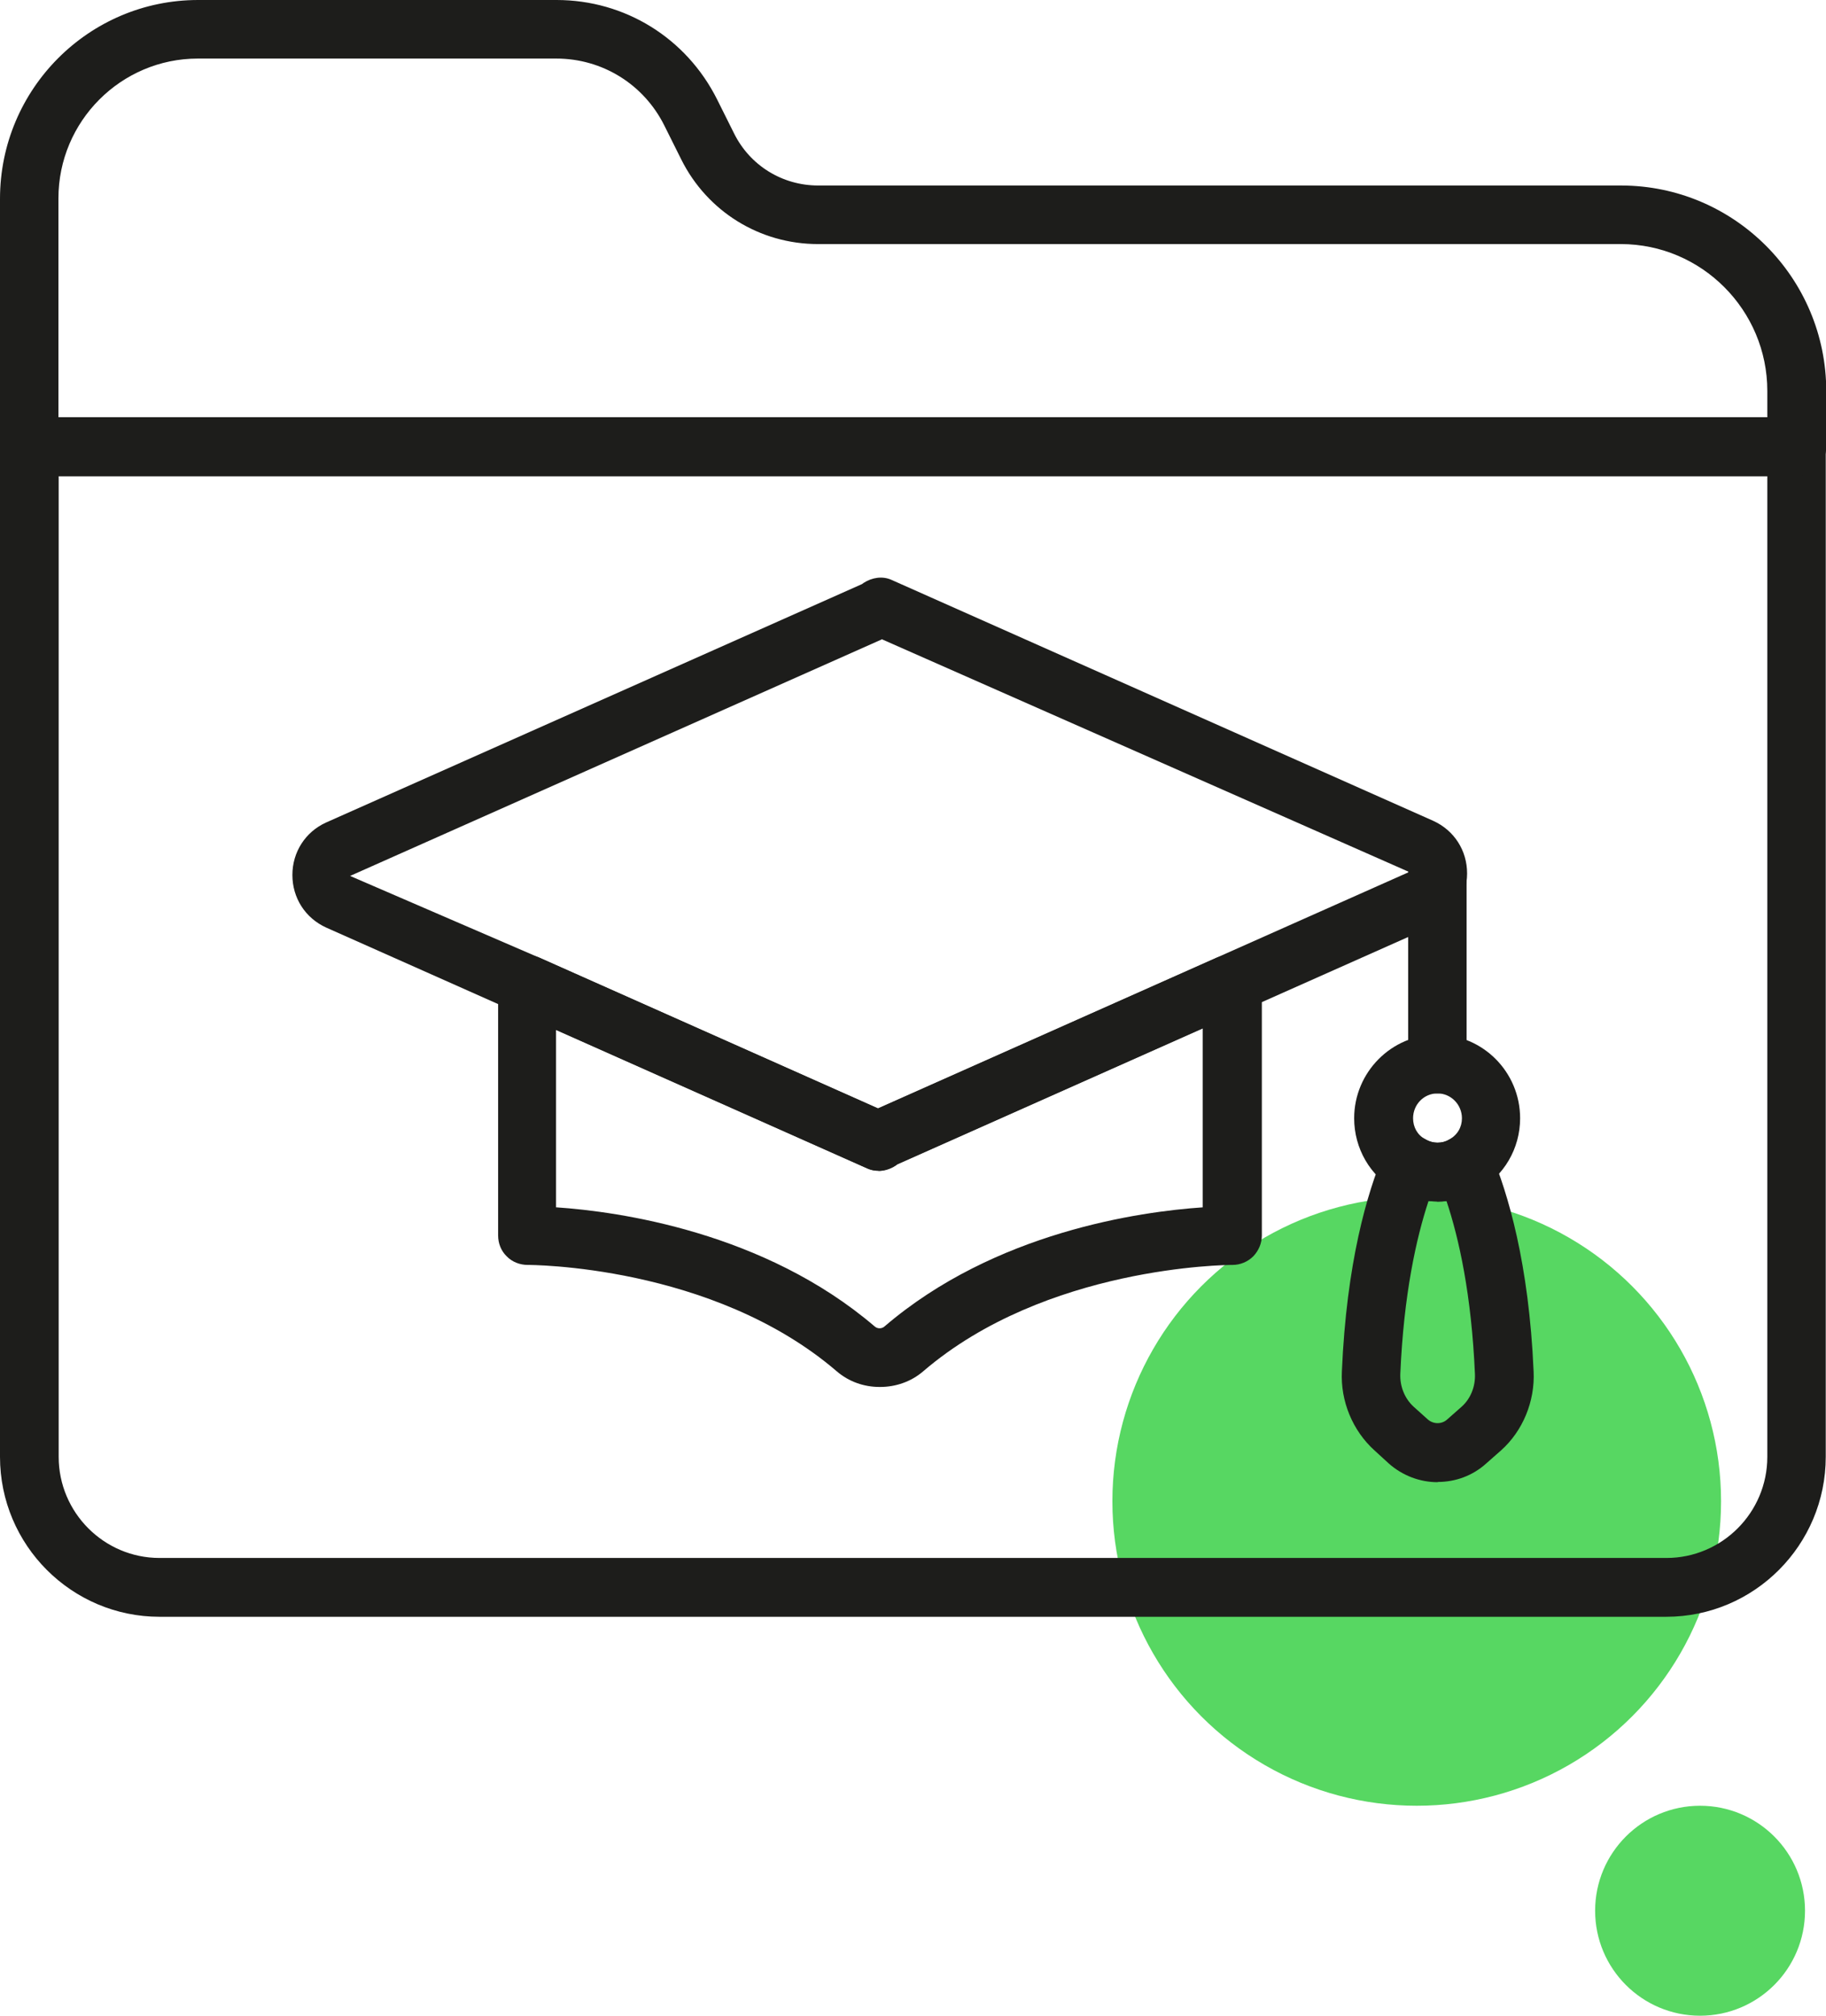
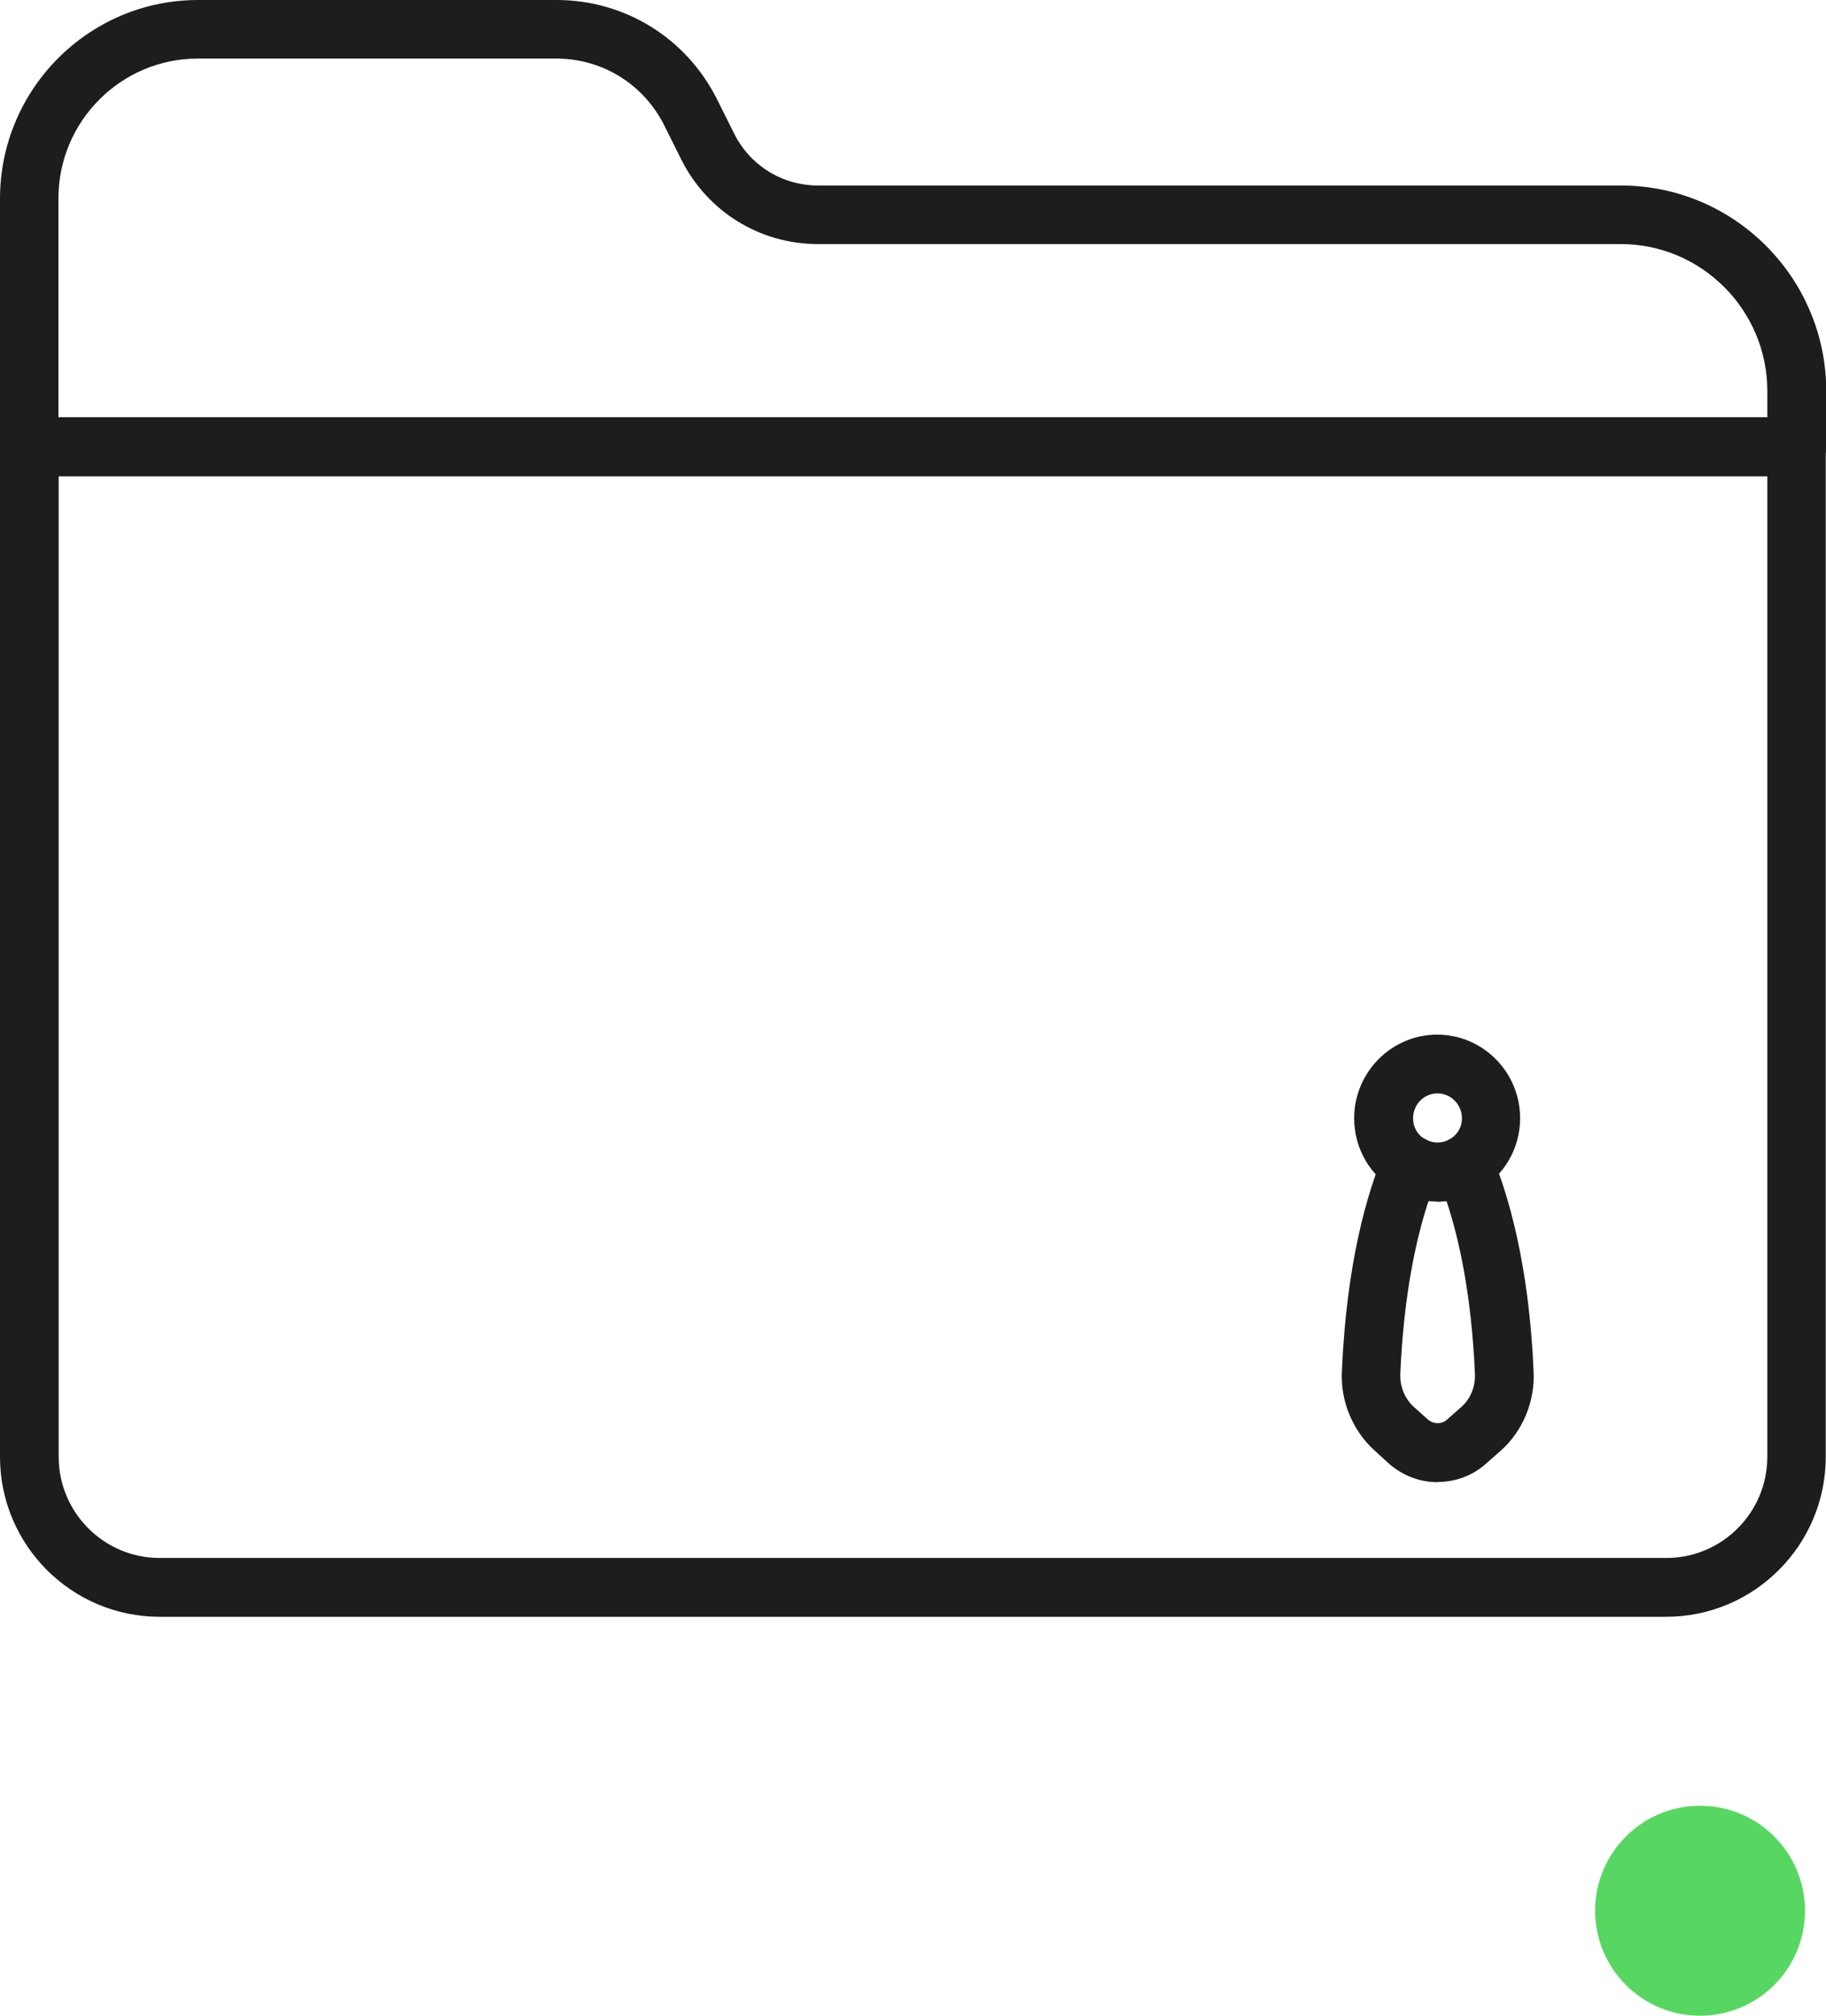
<svg xmlns="http://www.w3.org/2000/svg" width="87" height="96" viewBox="0 0 87 96" fill="none">
-   <circle cx="67.5" cy="71.5" r="14.5" fill="#57D762" />
  <circle cx="81" cy="91" r="5" fill="#57D762" />
  <g clip-path="url(#clip0_210_1019)">
    <path d="M79.397 77H7.603C3.415 77 0 73.59 0 69.383V21.268C0 20.495 0.62 19.874 1.392 19.874H85.596C86.368 19.874 86.988 20.507 86.988 21.268V69.383C86.988 73.578 83.585 77 79.385 77H79.397ZM2.796 22.675V69.383C2.796 72.031 4.948 74.199 7.603 74.199H79.397C82.041 74.199 84.204 72.043 84.204 69.383V22.675H2.796Z" fill="#1D1D1B" />
    <path d="M85.596 22.675H1.392C0.62 22.675 0 22.042 0 21.28V9.468C0 4.242 4.234 0 9.439 0H26.516C29.78 0 32.704 1.816 34.166 4.734L34.973 6.351C35.733 7.886 37.277 8.835 38.985 8.835H77.233C82.625 8.835 87.012 13.23 87.012 18.632V21.28C87.012 22.054 86.392 22.675 85.62 22.675H85.596ZM2.796 19.874H84.204V18.62C84.204 14.765 81.07 11.624 77.222 11.624H38.973C36.201 11.624 33.698 10.078 32.458 7.593L31.651 5.976C30.669 4.008 28.692 2.789 26.505 2.789H9.428C5.766 2.789 2.784 5.777 2.784 9.445V19.862L2.796 19.874Z" fill="#1D1D1B" />
-     <path d="M41.851 55.755C41.675 55.755 41.5 55.72 41.336 55.65L15.545 44.178C14.539 43.721 13.931 42.76 13.931 41.67C13.931 40.58 14.551 39.619 15.533 39.174L41.067 27.819C41.067 27.819 41.114 27.784 41.149 27.76C41.547 27.503 42.05 27.421 42.482 27.62L68.285 39.092C69.291 39.549 69.9 40.51 69.9 41.599C69.9 42.689 69.279 43.65 68.297 44.095C68.297 44.095 68.297 44.095 68.285 44.095L42.763 55.45C42.763 55.45 42.716 55.486 42.681 55.509C42.436 55.673 42.143 55.767 41.862 55.767L41.851 55.755ZM42.003 30.456L16.68 41.717L25.686 45.607L41.827 52.79L67.139 41.529L42.014 30.444L42.003 30.456Z" fill="#1D1D1B" />
-     <path d="M41.909 66.055C41.172 66.055 40.447 65.809 39.862 65.305C33.932 60.22 25.183 60.243 25.136 60.243C24.774 60.243 24.399 60.102 24.142 59.833C23.873 59.575 23.733 59.212 23.733 58.837V46.884C23.733 46.416 23.966 45.97 24.364 45.712C24.762 45.455 25.265 45.42 25.698 45.607L41.839 52.79L57.98 45.607C58.156 45.525 58.355 45.49 58.554 45.49H58.729C59.501 45.49 60.121 46.123 60.121 46.884V58.837C60.121 59.212 59.969 59.563 59.712 59.833C59.454 60.091 59.092 60.243 58.729 60.243C58.729 60.243 58.729 60.243 58.717 60.243C58.448 60.243 49.828 60.302 43.991 65.305C43.406 65.809 42.669 66.055 41.933 66.055H41.909ZM26.516 57.501C29.464 57.7 36.412 58.673 41.675 63.173C41.804 63.29 42.014 63.29 42.143 63.173C47.407 58.661 54.355 57.7 57.302 57.501V48.97L42.74 55.45C42.74 55.45 42.693 55.486 42.658 55.509C42.26 55.767 41.769 55.849 41.324 55.65L26.493 49.052V57.501H26.516Z" fill="#1D1D1B" />
-     <path d="M68.484 52.075C67.712 52.075 67.092 51.443 67.092 50.681V41.635C67.092 40.861 67.712 40.24 68.484 40.24C69.256 40.24 69.876 40.873 69.876 41.635V50.681C69.876 51.454 69.256 52.075 68.484 52.075Z" fill="#1D1D1B" />
    <path d="M68.484 57.22C67.771 57.22 67.081 57.032 66.484 56.669C65.291 56.013 64.519 54.7 64.519 53.259C64.519 51.068 66.297 49.275 68.472 49.275C70.648 49.275 72.426 51.056 72.426 53.259C72.426 54.7 71.654 56.013 70.414 56.704C69.864 57.032 69.174 57.231 68.461 57.231L68.484 57.22ZM68.484 52.075C67.841 52.075 67.326 52.603 67.326 53.259C67.326 53.681 67.537 54.056 67.888 54.243C68.297 54.489 68.718 54.466 69.034 54.279C69.443 54.056 69.654 53.681 69.654 53.259C69.654 52.603 69.127 52.075 68.496 52.075H68.484Z" fill="#1D1D1B" />
    <path d="M68.496 70.59C67.665 70.59 66.823 70.286 66.156 69.688L65.49 69.079C64.449 68.141 63.864 66.735 63.934 65.317C64.156 60.138 65.139 56.81 65.934 54.923C66.098 54.548 66.402 54.255 66.788 54.138C67.174 54.021 67.595 54.068 67.946 54.279C68.25 54.466 68.73 54.466 69.034 54.279C69.385 54.068 69.806 54.021 70.192 54.138C70.578 54.267 70.894 54.548 71.046 54.923C71.841 56.821 72.847 60.161 73.069 65.317C73.139 66.735 72.555 68.153 71.514 69.079L70.823 69.688C70.168 70.286 69.338 70.579 68.507 70.579L68.496 70.59ZM68.063 57.196C67.478 58.966 66.882 61.638 66.718 65.434C66.695 66.032 66.928 66.606 67.35 66.993L68.028 67.602C68.297 67.837 68.695 67.837 68.952 67.602L69.642 66.993C70.063 66.618 70.297 66.044 70.274 65.446C70.11 61.661 69.513 58.978 68.917 57.196C68.636 57.232 68.344 57.232 68.063 57.196Z" fill="#1D1D1B" />
  </g>
  <defs>
    <clipPath id="clip0_210_1019">
      <rect width="87" height="77" fill="white" />
    </clipPath>
  </defs>
</svg>